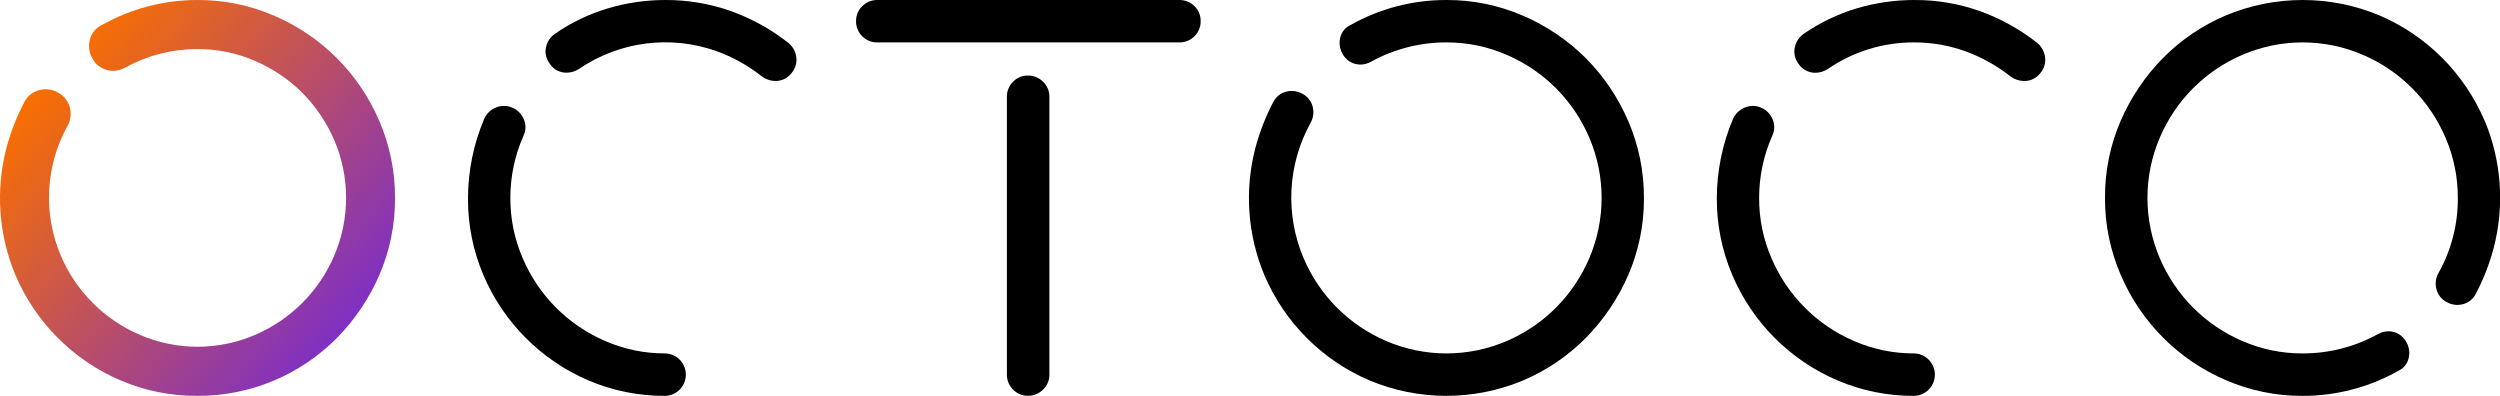
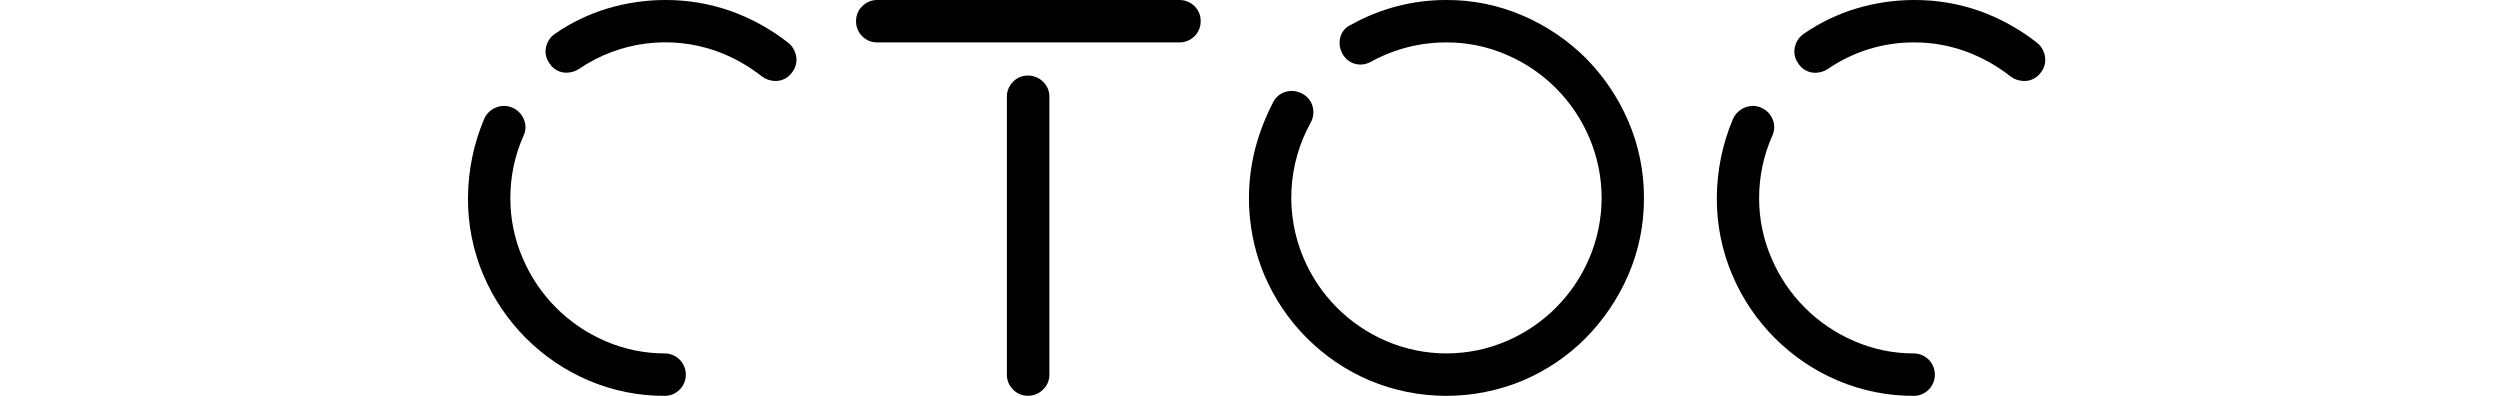
<svg xmlns="http://www.w3.org/2000/svg" width="821" height="130" viewBox="0 0 821 130" fill="none">
  <g clip-path="url(#clip0_2918_146)">
-     <path d="M129.726 65.006C129.786 73.729 128.026 82.368 124.56 90.369C121.229 98.034 116.517 105.018 110.661 110.971C104.668 117.027 97.533 121.828 89.671 125.096C81.809 128.363 73.378 130.03 64.867 130.002C56.178 130.062 47.569 128.334 39.574 124.924C24.057 118.281 11.696 105.894 5.067 90.344C-0.453 77.145 -1.496 62.494 2.098 48.643C3.488 43.392 5.466 38.315 7.994 33.509C8.49 32.54 9.185 31.688 10.034 31.009C10.884 30.33 11.867 29.839 12.92 29.57C14.99 29.029 17.189 29.328 19.04 30.401C20.001 30.898 20.845 31.593 21.517 32.441C22.189 33.289 22.674 34.271 22.938 35.321C23.477 37.395 23.179 39.599 22.109 41.454C18.559 47.909 16.521 55.087 16.149 62.448C15.777 69.808 17.081 77.156 19.961 83.937C24.954 95.65 34.268 104.977 45.959 109.974C51.933 112.545 58.366 113.871 64.867 113.871C71.368 113.871 77.802 112.545 83.775 109.974C95.462 104.971 104.774 95.645 109.773 83.937C112.334 77.947 113.654 71.498 113.654 64.981C113.654 58.464 112.334 52.015 109.773 46.025C107.273 40.235 103.715 34.965 99.283 30.484C94.812 26.045 89.545 22.492 83.758 20.013C77.794 17.412 71.355 16.085 64.85 16.116C56.558 16.091 48.396 18.182 41.133 22.191C39.916 22.877 38.548 23.248 37.152 23.271C36.46 23.272 35.771 23.18 35.104 22.997C34.077 22.722 33.12 22.235 32.293 21.566C31.466 20.898 30.788 20.063 30.302 19.116C29.245 17.258 28.962 15.057 29.514 12.991C29.772 11.946 30.262 10.973 30.949 10.146C31.635 9.318 32.5 8.657 33.478 8.212C43.062 2.813 53.873 -0.015 64.867 0.002C73.538 -0.041 82.123 1.722 90.078 5.179C105.587 11.815 117.942 24.193 124.568 39.734C128.01 47.711 129.766 56.315 129.726 65.006V65.006Z" fill="url(#paint0_linear_2918_146)" />
    <path d="M259.046 14.203L258.972 14.136C253.253 9.637 246.849 6.09 240.006 3.632C233.108 1.202 225.846 -0.026 218.535 3.49204e-05C212.113 -0.004 205.724 0.929 199.569 2.767C193.404 4.612 187.566 7.416 182.27 11.078C180.755 12.104 179.696 13.681 179.318 15.474C179.113 16.362 179.1 17.283 179.28 18.176C179.46 19.069 179.83 19.913 180.363 20.651C180.839 21.465 181.486 22.165 182.26 22.703C183.033 23.242 183.914 23.605 184.841 23.768C185.243 23.841 185.651 23.877 186.06 23.876C187.537 23.861 188.978 23.417 190.207 22.596C196.738 18.156 204.219 15.317 212.047 14.306C219.874 13.296 227.829 14.143 235.27 16.779C240.66 18.725 245.701 21.532 250.198 25.089L250.297 25.164C251.517 26.047 252.973 26.545 254.477 26.593C255.537 26.635 256.591 26.417 257.547 25.958C258.504 25.499 259.335 24.813 259.967 23.959C260.57 23.25 261.018 22.422 261.284 21.529C261.549 20.636 261.626 19.698 261.509 18.773C261.273 16.999 260.397 15.373 259.046 14.203V14.203Z" fill="black" />
    <path d="M218.535 116.063C211.735 116.096 205.002 114.713 198.765 112C186.572 106.773 176.864 97.032 171.663 84.808C168.953 78.558 167.569 71.811 167.6 64.996C167.592 57.952 169.068 50.986 171.929 44.552C172.326 43.722 172.542 42.817 172.562 41.897C172.582 40.977 172.405 40.063 172.045 39.217C171.363 37.505 170.034 36.134 168.346 35.402C167.462 34.995 166.5 34.782 165.527 34.779C164.646 34.783 163.774 34.953 162.956 35.278C162.084 35.606 161.286 36.107 160.609 36.749C159.933 37.391 159.391 38.162 159.017 39.017C155.532 47.235 153.719 56.067 153.684 64.996C153.622 73.7 155.344 82.324 158.743 90.334C165.359 105.886 177.712 118.277 193.225 124.922C201.218 128.33 209.824 130.058 218.51 130C220.313 129.938 222.021 129.176 223.274 127.876C224.527 126.576 225.228 124.839 225.228 123.032C225.228 121.224 224.527 119.487 223.274 118.187C222.021 116.887 220.313 116.126 218.51 116.063H218.535Z" fill="black" />
    <path d="M387.172 -5.2177e-05H288.105C287.196 -0.013 286.293 0.158 285.451 0.502C284.609 0.846 283.845 1.356 283.204 2.003C282.541 2.627 282.015 3.382 281.658 4.22C281.302 5.058 281.122 5.961 281.131 6.873C281.106 7.811 281.275 8.744 281.628 9.614C281.98 10.483 282.508 11.27 283.179 11.925C283.819 12.573 284.583 13.084 285.425 13.428C286.268 13.772 287.171 13.943 288.08 13.928H387.172C388.11 13.952 389.043 13.787 389.916 13.443C390.79 13.099 391.585 12.583 392.256 11.925C392.923 11.268 393.448 10.48 393.799 9.611C394.15 8.742 394.319 7.81 394.296 6.873C394.306 5.964 394.13 5.064 393.779 4.226C393.428 3.388 392.91 2.632 392.256 2.003C391.586 1.344 390.791 0.827 389.917 0.483C389.044 0.139 388.11 -0.025 387.172 -5.2177e-05V-5.2177e-05Z" fill="black" />
    <path d="M337.522 24.815C336.616 24.802 335.716 24.978 334.881 25.331C334.046 25.684 333.293 26.207 332.671 26.867C332.022 27.509 331.51 28.276 331.165 29.122C330.821 29.967 330.65 30.874 330.664 31.787V122.994C330.649 123.905 330.819 124.81 331.163 125.654C331.506 126.498 332.016 127.264 332.662 127.906C333.289 128.564 334.043 129.087 334.879 129.441C335.715 129.796 336.614 129.974 337.522 129.967C338.441 129.984 339.355 129.817 340.21 129.476C341.064 129.135 341.842 128.627 342.498 127.98C343.181 127.345 343.724 126.573 344.089 125.714C344.455 124.855 344.636 123.928 344.621 122.994V31.787C344.636 30.853 344.455 29.926 344.089 29.067C343.724 28.208 343.181 27.436 342.498 26.801C341.842 26.155 341.064 25.646 340.209 25.305C339.355 24.965 338.441 24.798 337.522 24.815Z" fill="black" />
    <path d="M520.796 19.114C514.863 13.209 507.871 8.478 500.188 5.169C492.234 1.719 483.653 -0.041 474.986 0C463.982 -0.027 453.158 2.795 443.564 8.194C442.724 8.568 441.98 9.129 441.389 9.834C440.798 10.54 440.376 11.372 440.156 12.266C439.684 14.068 439.934 15.983 440.852 17.602C441.271 18.422 441.856 19.145 442.57 19.724C443.284 20.304 444.111 20.727 444.999 20.967C445.577 21.125 446.174 21.206 446.773 21.208C447.992 21.193 449.187 20.87 450.248 20.269C457.833 16.086 466.354 13.905 475.011 13.928C481.811 13.898 488.544 15.284 494.781 18C506.987 23.214 516.71 32.954 521.916 45.184C524.591 51.445 525.971 58.185 525.971 64.996C525.971 71.807 524.591 78.547 521.916 84.808C516.711 97.041 506.989 106.785 494.781 112C488.535 114.681 481.81 116.064 475.015 116.064C468.22 116.064 461.495 114.681 455.249 112C443.041 106.785 433.318 97.041 428.114 84.808C425.093 77.715 423.727 70.025 424.119 62.324C424.512 54.622 426.652 47.111 430.378 40.364C431.303 38.747 431.556 36.831 431.083 35.029C430.85 34.125 430.43 33.28 429.85 32.55C429.27 31.82 428.543 31.22 427.716 30.79C426.64 30.191 425.431 29.871 424.2 29.86C423.59 29.859 422.982 29.937 422.392 30.092C421.486 30.323 420.639 30.745 419.909 31.33C419.178 31.915 418.58 32.648 418.154 33.483C415.626 38.298 413.646 43.383 412.25 48.641C408.659 62.489 409.699 77.135 415.21 90.334C421.834 105.893 434.2 118.285 449.726 124.922C457.721 128.271 466.3 129.996 474.965 129.996C483.63 129.996 492.21 128.271 500.205 124.922C507.905 121.65 514.898 116.912 520.796 110.969C526.655 105.009 531.372 98.02 534.712 90.351C538.169 82.35 539.926 73.715 539.87 64.996C539.907 56.314 538.151 47.718 534.712 39.749C531.405 32.057 526.685 25.057 520.796 19.114V19.114Z" fill="black" />
    <path d="M669.165 14.202L669.09 14.136C663.386 9.639 656.996 6.092 650.166 3.632C643.258 1.198 635.984 -0.031 628.662 -0C622.237 -0.003 615.845 0.929 609.688 2.767C603.523 4.614 597.686 7.418 592.389 11.078C590.873 12.104 589.815 13.681 589.436 15.474C589.224 16.364 589.205 17.289 589.381 18.186C589.557 19.084 589.924 19.933 590.456 20.676C590.935 21.49 591.584 22.19 592.358 22.728C593.133 23.266 594.015 23.629 594.943 23.793C595.345 23.866 595.753 23.902 596.162 23.901C597.639 23.889 599.081 23.444 600.308 22.621C608.663 16.9 618.56 13.867 628.679 13.928C634.368 13.918 640.016 14.896 645.372 16.82C650.761 18.769 655.801 21.575 660.299 25.131L660.399 25.205C661.628 26.077 663.09 26.561 664.595 26.593C665.65 26.635 666.7 26.419 667.653 25.965C668.606 25.51 669.435 24.83 670.069 23.984C670.673 23.275 671.121 22.448 671.386 21.554C671.65 20.661 671.724 19.722 671.603 18.798C671.386 17.017 670.517 15.379 669.165 14.202V14.202Z" fill="black" />
    <path d="M628.661 116.063C621.861 116.098 615.129 114.714 608.891 112C596.69 106.775 586.97 97.035 581.757 84.808C579.048 78.557 577.667 71.81 577.701 64.996C577.694 57.952 579.169 50.986 582.03 44.552C582.423 43.721 582.637 42.816 582.657 41.897C582.677 40.977 582.503 40.064 582.146 39.217C581.464 37.512 580.142 36.142 578.464 35.402C577.577 34.994 576.613 34.782 575.636 34.779C574.263 34.793 572.921 35.199 571.77 35.95C570.618 36.7 569.704 37.764 569.135 39.017C565.65 47.235 563.837 56.067 563.802 64.996C563.751 73.702 565.484 82.326 568.894 90.334C575.512 105.897 587.88 118.291 603.409 124.922C611.402 128.331 620.008 130.059 628.695 130C630.497 129.938 632.205 129.176 633.459 127.876C634.712 126.576 635.412 124.839 635.412 123.032C635.412 121.224 634.712 119.487 633.459 118.187C632.205 116.887 630.497 116.126 628.695 116.063H628.661Z" fill="black" />
-     <path d="M815.942 39.657C809.318 24.099 796.952 11.707 781.426 5.069C773.432 1.725 764.854 0.003 756.191 0.003C747.528 0.003 738.95 1.725 730.956 5.069C723.245 8.335 716.245 13.077 710.348 19.031C704.487 24.989 699.773 31.978 696.44 39.649C692.978 47.646 691.221 56.279 691.282 64.996C691.241 73.681 692.997 82.281 696.44 90.251C703.07 105.801 715.43 118.187 730.947 124.831C738.899 128.277 747.477 130.037 756.141 130C767.148 130.029 777.975 127.206 787.572 121.806C788.409 121.43 789.151 120.868 789.74 120.162C790.329 119.457 790.75 118.626 790.972 117.734C791.448 115.933 791.198 114.016 790.275 112.398C789.718 111.314 788.874 110.404 787.836 109.767C786.797 109.131 785.604 108.794 784.387 108.792C783.169 108.802 781.973 109.122 780.912 109.722C773.326 113.909 764.802 116.091 756.141 116.063C749.355 116.091 742.637 114.707 736.412 111.999C724.211 106.778 714.493 97.037 709.286 84.808C706.605 78.548 705.222 71.808 705.222 64.996C705.222 58.184 706.605 51.443 709.286 45.184C714.49 32.955 724.209 23.215 736.412 18C742.659 15.313 749.385 13.928 756.183 13.928C762.98 13.928 769.707 15.313 775.953 18C788.156 23.218 797.877 32.956 803.088 45.184C805.795 51.435 807.176 58.181 807.143 64.996C807.215 73.619 805.033 82.111 800.815 89.628C799.892 91.245 799.642 93.162 800.119 94.963C800.347 95.869 800.765 96.716 801.346 97.447C801.926 98.177 802.656 98.776 803.486 99.201C804.56 99.808 805.769 100.131 807.002 100.141C807.612 100.138 808.22 100.057 808.81 99.9C809.716 99.669 810.563 99.247 811.294 98.662C812.024 98.078 812.622 97.343 813.047 96.509C815.576 91.695 817.554 86.61 818.944 81.351C822.535 67.502 821.495 52.856 815.983 39.657H815.942Z" fill="black" />
  </g>
  <defs>
    <linearGradient id="paint0_linear_2918_146" x1="15.831" y1="23.861" x2="114.63" y2="106.586" gradientUnits="userSpaceOnUse">
      <stop stop-color="#F96F00" />
      <stop offset="0.51" stop-color="#BB4F64" />
      <stop offset="1" stop-color="#7F30C3" />
    </linearGradient>
    <clipPath id="clip0_2918_146">
      <rect width="821" height="130" fill="white" />
    </clipPath>
  </defs>
</svg>